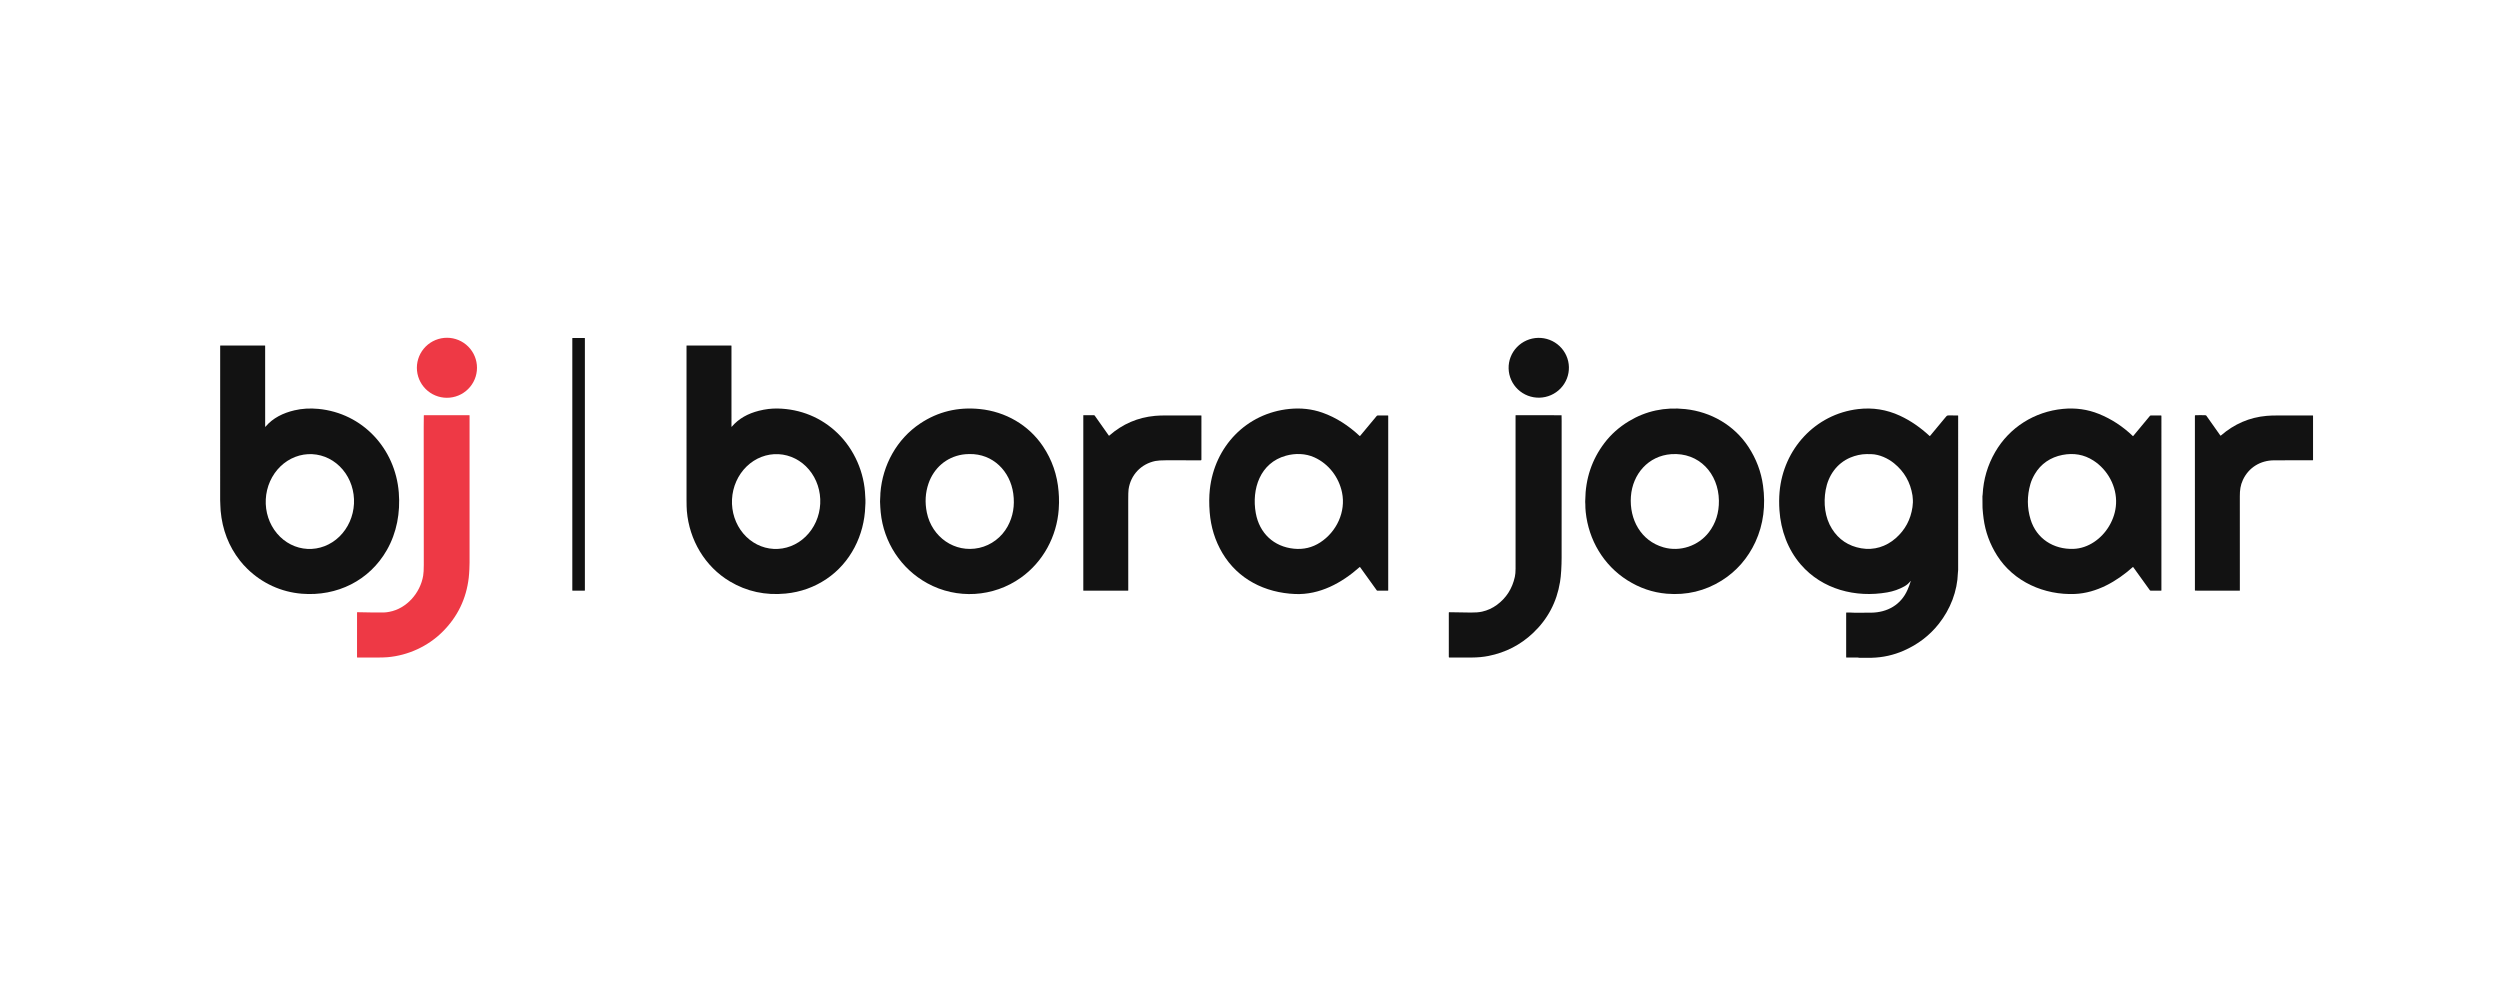
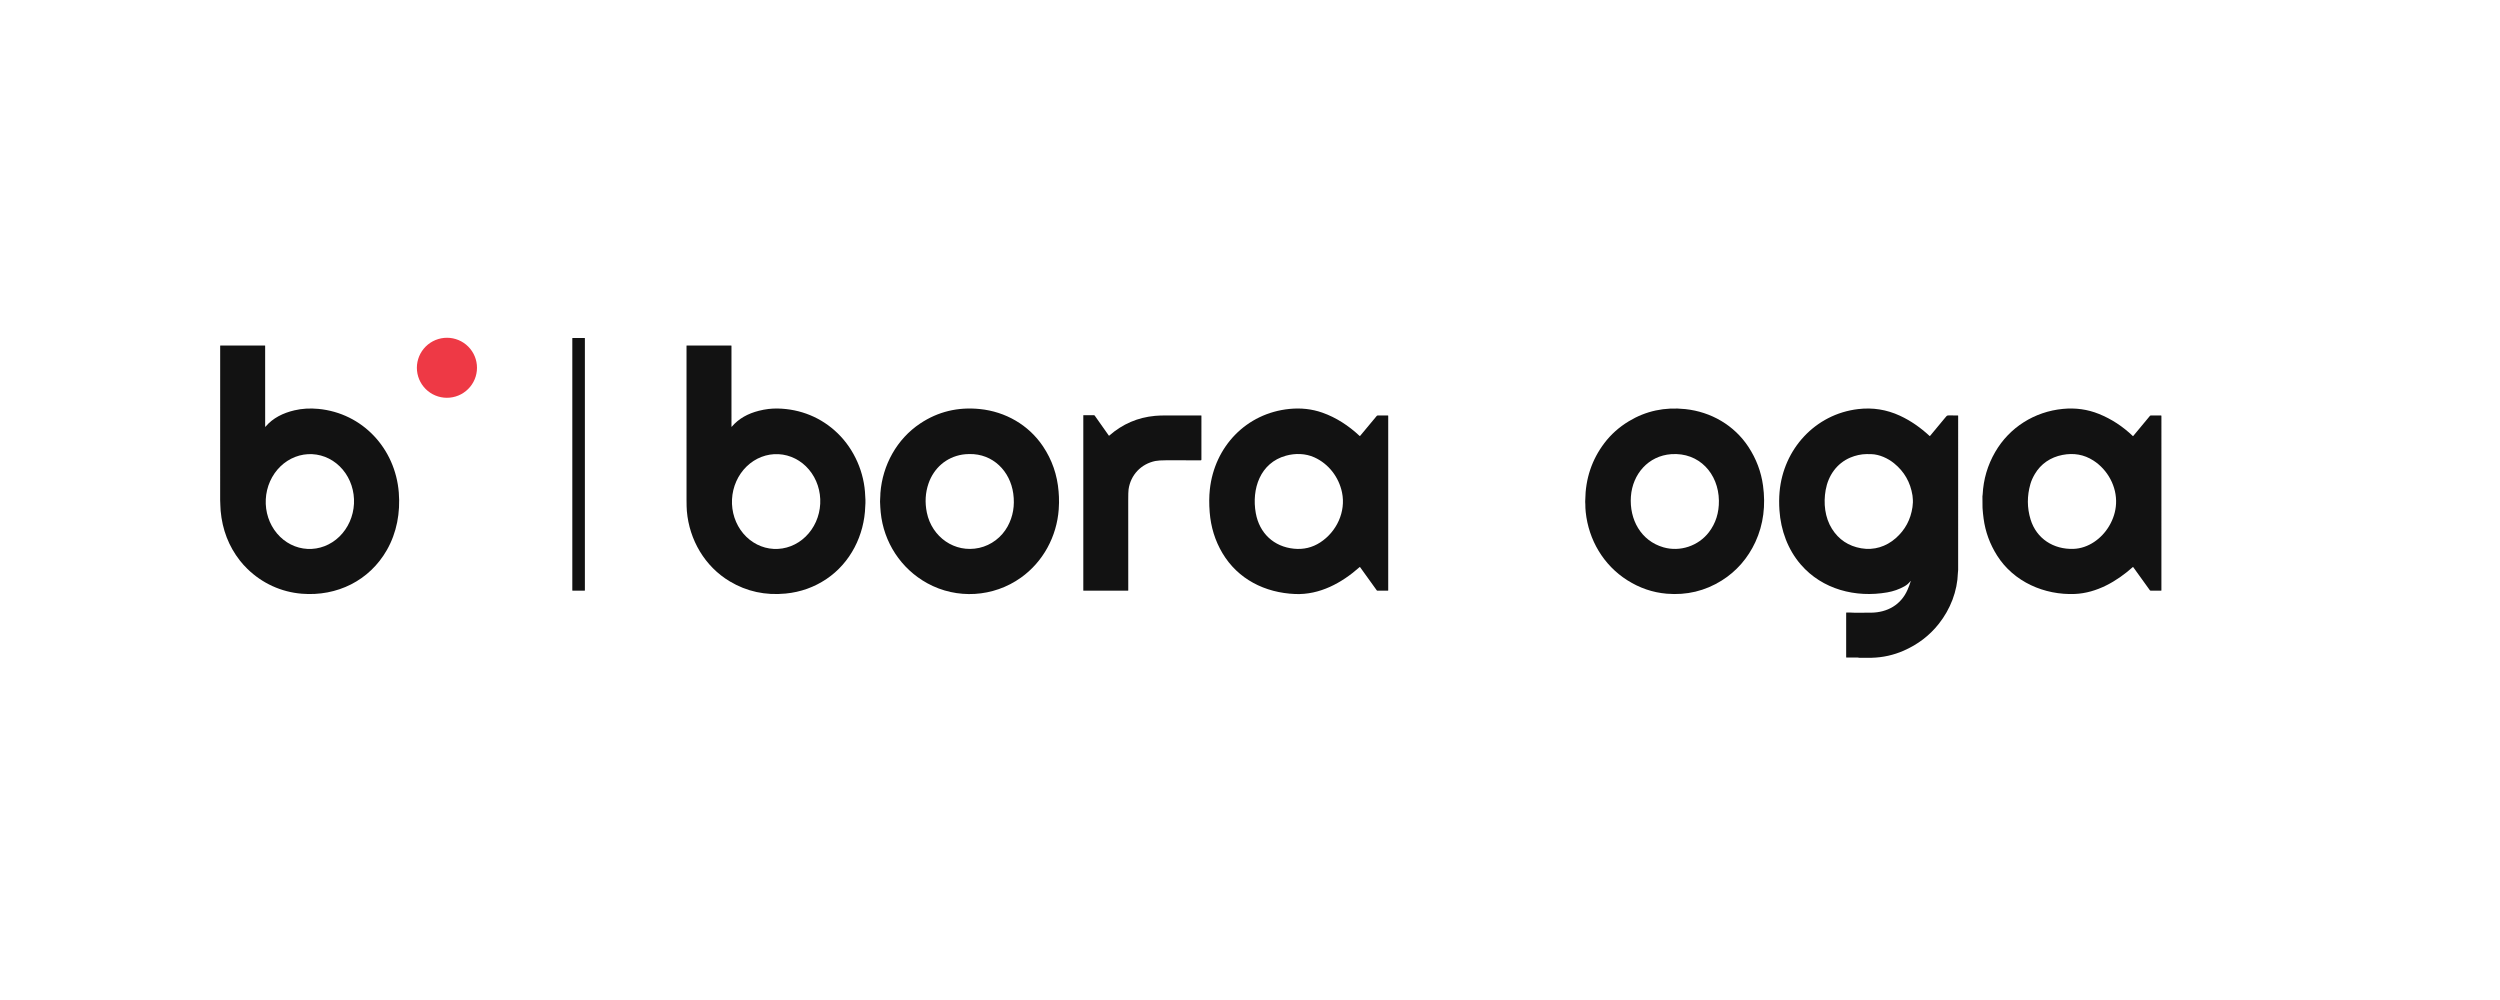
<svg xmlns="http://www.w3.org/2000/svg" width="400" height="160" viewBox="0 0 400 160" fill="none">
  <path d="M76.297 58.383C76.357 59.01 76.293 59.644 76.108 60.247C75.923 60.85 75.621 61.411 75.219 61.898C74.817 62.384 74.323 62.787 73.766 63.083C73.208 63.38 72.597 63.563 71.968 63.624C70.699 63.747 69.433 63.361 68.448 62.551C67.465 61.741 66.843 60.574 66.722 59.307C66.661 58.679 66.725 58.046 66.91 57.443C67.095 56.839 67.397 56.279 67.799 55.792C68.201 55.305 68.695 54.902 69.253 54.606C69.811 54.31 70.421 54.126 71.05 54.065C72.32 53.943 73.586 54.329 74.57 55.138C75.554 55.948 76.175 57.115 76.297 58.383Z" fill="#EE3945" />
  <path d="M93.581 94.456C93.581 94.47 93.575 94.483 93.566 94.493C93.556 94.503 93.542 94.509 93.528 94.509H91.623C91.609 94.509 91.595 94.503 91.585 94.493C91.575 94.483 91.57 94.47 91.57 94.456V54.13C91.57 54.116 91.575 54.103 91.585 54.093C91.595 54.083 91.609 54.077 91.623 54.077H93.528C93.542 54.077 93.556 54.083 93.566 54.093C93.575 54.103 93.581 54.116 93.581 54.13V94.456Z" fill="#121212" />
-   <path d="M251.025 58.726C251.056 59.995 250.577 61.224 249.695 62.144C248.812 63.063 247.597 63.597 246.318 63.629C245.685 63.644 245.054 63.536 244.463 63.31C243.872 63.084 243.332 62.744 242.873 62.311C242.414 61.877 242.046 61.359 241.79 60.784C241.533 60.209 241.393 59.59 241.378 58.962C241.347 57.693 241.825 56.464 242.708 55.544C243.591 54.625 244.805 54.09 246.085 54.059C246.718 54.044 247.348 54.152 247.94 54.378C248.531 54.604 249.071 54.944 249.53 55.377C249.988 55.81 250.357 56.329 250.613 56.904C250.87 57.478 251.01 58.097 251.025 58.726Z" fill="#121212" />
  <path d="M42.477 68.276C43.661 66.868 45.311 66.074 47.12 65.65C48.321 65.369 49.595 65.293 50.94 65.422C58.04 66.104 63.252 71.793 63.808 78.81C64.064 82.035 63.487 85.211 61.91 87.986C59.114 92.907 53.91 95.451 48.289 94.995C44.983 94.727 41.935 93.317 39.583 91.022C39.146 90.596 38.746 90.152 38.384 89.69C36.602 87.414 35.574 84.759 35.301 81.727C35.274 81.427 35.282 81.172 35.258 80.889C35.236 80.613 35.225 80.321 35.225 80.012C35.228 71.785 35.229 63.558 35.228 55.332C35.228 55.319 35.233 55.307 35.242 55.298C35.251 55.289 35.264 55.284 35.276 55.284H42.372C42.407 55.284 42.424 55.301 42.424 55.335L42.426 68.258C42.426 68.31 42.443 68.317 42.477 68.276ZM49.197 87.827C50.124 87.874 51.051 87.724 51.926 87.387C52.802 87.049 53.608 86.531 54.298 85.86C54.989 85.189 55.551 84.38 55.952 83.478C56.353 82.577 56.586 81.6 56.636 80.605C56.737 78.594 56.092 76.629 54.84 75.14C53.589 73.651 51.835 72.761 49.964 72.666C49.037 72.619 48.11 72.769 47.234 73.106C46.359 73.444 45.553 73.963 44.862 74.633C44.172 75.304 43.61 76.113 43.209 77.015C42.808 77.916 42.575 78.893 42.525 79.888C42.423 81.899 43.069 83.865 44.321 85.353C45.572 86.842 47.326 87.732 49.197 87.827Z" fill="#121212" />
  <path d="M117.087 68.269C118.212 66.957 119.672 66.17 121.425 65.723C122.444 65.463 123.447 65.344 124.433 65.363C128.08 65.436 131.427 66.808 134.015 69.315C136.697 71.911 138.321 75.63 138.435 79.38C138.441 79.586 138.453 79.784 138.47 79.975C138.501 80.32 138.449 80.673 138.44 81.023C138.302 85.635 136.075 90.056 132.248 92.63C130.279 93.955 128.098 94.735 125.707 94.969C122.459 95.288 119.48 94.64 116.771 93.025C112.776 90.643 110.289 86.384 109.897 81.769C109.863 81.363 109.845 80.766 109.845 79.977C109.839 71.757 109.839 63.541 109.843 55.326C109.843 55.321 109.844 55.315 109.846 55.31C109.848 55.305 109.851 55.3 109.855 55.297C109.859 55.293 109.864 55.289 109.869 55.287C109.874 55.285 109.879 55.284 109.885 55.284H116.974C117.015 55.284 117.035 55.304 117.035 55.345L117.037 68.251C117.037 68.302 117.054 68.309 117.087 68.269ZM123.796 87.826C124.723 87.873 125.65 87.724 126.526 87.386C127.401 87.049 128.208 86.53 128.898 85.859C129.589 85.189 130.151 84.38 130.553 83.478C130.954 82.576 131.186 81.6 131.236 80.605C131.338 78.595 130.692 76.629 129.44 75.141C128.189 73.652 126.434 72.762 124.562 72.667C123.636 72.62 122.708 72.77 121.832 73.107C120.957 73.444 120.151 73.963 119.46 74.634C118.769 75.304 118.207 76.114 117.806 77.015C117.405 77.917 117.172 78.893 117.122 79.888C117.02 81.898 117.666 83.864 118.918 85.353C120.17 86.841 121.924 87.731 123.796 87.826Z" fill="#121212" />
  <path d="M166.868 71.398C168.325 73.565 169.16 75.977 169.375 78.633C169.397 78.903 169.416 79.192 169.43 79.501C169.46 80.099 169.448 80.764 169.396 81.496C169.087 85.838 166.895 89.894 163.356 92.419C158.939 95.571 153.101 95.916 148.377 93.324C144.14 91 141.384 86.746 140.912 81.972C140.862 81.46 140.827 80.893 140.807 80.272C140.797 79.941 140.854 79.628 140.851 79.302C140.85 79.159 140.854 79.017 140.865 78.878C141.209 74.401 143.502 70.242 147.234 67.756C150.082 65.86 153.262 65.09 156.776 65.447C160.858 65.861 164.566 67.974 166.868 71.398ZM148.561 77.361C148.051 78.842 147.963 80.396 148.297 82.023C149.1 85.921 152.748 88.527 156.671 87.661C158.611 87.233 160.27 85.954 161.22 84.226C162.087 82.645 162.388 80.896 162.124 78.977C161.628 75.384 158.873 72.578 155.102 72.646C154.663 72.654 154.288 72.683 153.977 72.734C151.386 73.157 149.408 74.903 148.561 77.361Z" fill="#121212" />
  <path d="M217.614 90.743C217.61 90.738 217.604 90.733 217.598 90.73C217.592 90.726 217.586 90.724 217.579 90.723C217.572 90.722 217.564 90.723 217.558 90.725C217.551 90.727 217.545 90.731 217.539 90.735C214.673 93.28 211.141 95.204 207.225 95.043C202.388 94.843 198.071 92.669 195.596 88.512C194.419 86.534 193.736 84.345 193.548 81.944C193.445 80.643 193.454 79.434 193.574 78.315C194.314 71.453 199.41 66.104 206.332 65.427C208.177 65.246 209.92 65.443 211.56 66.018C213.79 66.8 215.792 68.117 217.53 69.742C217.564 69.774 217.595 69.772 217.624 69.737L220.269 66.558C220.29 66.532 220.317 66.512 220.347 66.498C220.376 66.484 220.409 66.477 220.442 66.477H222.059C222.096 66.477 222.115 66.495 222.115 66.532V94.454C222.115 94.491 222.096 94.509 222.058 94.509L220.376 94.506C220.357 94.506 220.34 94.501 220.324 94.493C220.308 94.485 220.294 94.473 220.283 94.458L217.614 90.743ZM205.752 72.911C201.619 74.051 200.23 78.237 200.926 82.104C201.503 85.304 203.802 87.475 207.035 87.794C208.568 87.946 209.968 87.611 211.235 86.789C213.855 85.089 215.367 81.884 214.723 78.791C214.215 76.347 212.59 74.211 210.292 73.175C208.873 72.534 207.234 72.502 205.752 72.911Z" fill="#121212" />
  <path d="M253.642 80.005C253.678 76.575 254.698 73.537 256.701 70.892C257.756 69.5 259.064 68.333 260.626 67.391C263.347 65.749 266.355 65.103 269.649 65.455C273.756 65.892 277.472 68.034 279.745 71.496C280.999 73.406 281.778 75.47 282.083 77.689C282.512 80.805 282.178 83.875 280.855 86.734C279.676 89.28 277.839 91.409 275.476 92.885C272.794 94.56 269.858 95.262 266.667 94.991C264.429 94.8 262.326 94.081 260.359 92.833C256.56 90.422 254.181 86.396 253.714 81.925C253.67 81.505 253.649 81.082 253.651 80.656C253.651 80.497 253.619 80.348 253.633 80.199C253.638 80.135 253.641 80.07 253.642 80.005ZM260.945 79.443C260.681 83.1 262.53 86.53 266.153 87.572C268.811 88.336 271.742 87.352 273.425 85.154C274.519 83.725 275.052 82.041 275.025 80.104C274.966 75.78 271.867 72.343 267.39 72.667C263.743 72.932 261.204 75.844 260.945 79.443Z" fill="#121212" />
  <path d="M305.648 93.008C305.526 93.169 305.379 93.323 305.208 93.468C305.054 93.599 304.88 93.718 304.686 93.826C303.852 94.291 302.945 94.61 301.963 94.782C296.902 95.669 291.575 94.309 288.139 90.341C286.058 87.938 284.924 84.853 284.71 81.632C284.642 80.601 284.649 79.623 284.731 78.698C285.335 71.863 290.423 66.269 297.299 65.454C299.636 65.177 301.868 65.531 303.994 66.517C305.739 67.326 307.292 68.424 308.73 69.75C308.758 69.776 308.784 69.774 308.809 69.745C309.574 68.823 310.338 67.901 311.101 66.981C311.202 66.858 311.306 66.736 311.413 66.614C311.535 66.475 311.674 66.457 311.845 66.462C312.318 66.475 312.786 66.48 313.249 66.478C313.256 66.478 313.264 66.479 313.27 66.482C313.277 66.484 313.284 66.489 313.289 66.494C313.294 66.499 313.298 66.505 313.301 66.512C313.304 66.519 313.305 66.526 313.305 66.533C313.305 74.753 313.304 82.973 313.304 91.193C313.304 91.338 313.271 91.47 313.267 91.615C313.18 94.603 312.061 97.457 310.221 99.796C308.743 101.675 306.865 103.112 304.588 104.108C302.962 104.819 301.259 105.198 299.48 105.244C298.868 105.26 298.219 105.262 297.532 105.251C297.435 105.249 297.343 105.209 297.245 105.209C296.632 105.212 296.031 105.212 295.444 105.208C295.405 105.207 295.386 105.188 295.386 105.149V98.057C295.386 98.025 295.402 98.007 295.434 98.005C295.855 97.98 296.269 98.03 296.689 98.035C297.568 98.044 298.459 98.042 299.363 98.03C301.983 97.996 304.154 96.775 305.208 94.362C305.401 93.919 305.566 93.476 305.701 93.035C305.733 92.928 305.715 92.919 305.648 93.008ZM306.036 79.699C306.02 79.558 306.021 79.418 305.999 79.278C305.665 77.166 304.683 75.448 303.052 74.126C302.06 73.321 300.701 72.699 299.408 72.662C299.165 72.655 298.916 72.652 298.66 72.654C297.777 72.659 296.857 72.872 296.053 73.212C293.876 74.134 292.516 76.098 292.106 78.4C291.73 80.505 291.977 82.799 293.107 84.601C294.191 86.329 295.753 87.371 297.791 87.727C299.832 88.084 301.775 87.465 303.315 86.113C304.813 84.798 305.707 83.136 305.998 81.127C306.073 80.609 306.086 80.133 306.036 79.699Z" fill="#121212" />
  <path d="M341.25 69.765C341.254 69.769 341.26 69.772 341.265 69.775C341.271 69.777 341.277 69.778 341.283 69.777C341.289 69.777 341.295 69.775 341.301 69.773C341.306 69.77 341.311 69.766 341.315 69.761L343.988 66.542C344.006 66.522 344.028 66.505 344.052 66.493C344.077 66.482 344.104 66.476 344.131 66.476L345.76 66.479C345.804 66.479 345.826 66.501 345.826 66.545L345.825 94.45C345.825 94.466 345.819 94.481 345.808 94.492C345.797 94.502 345.783 94.509 345.767 94.509L344.136 94.511C344.103 94.511 344.071 94.504 344.042 94.489C344.013 94.474 343.988 94.453 343.969 94.426L341.324 90.751C341.298 90.714 341.268 90.711 341.236 90.741C338.694 93.015 335.468 94.887 331.985 95.034C327.114 95.24 322.2 93.103 319.539 88.894C318.376 87.054 317.653 85.076 317.373 82.961C317.303 82.432 317.249 81.901 317.212 81.369C317.207 81.312 317.205 81.255 317.203 81.199C317.191 80.583 317.186 79.989 317.188 79.417C317.188 79.319 317.22 79.22 317.225 79.116C317.348 76.685 318.016 74.421 319.229 72.324C321.521 68.364 325.535 65.86 330.064 65.423C332.093 65.227 334.014 65.496 335.825 66.228C337.825 67.035 339.633 68.214 341.25 69.765ZM334.94 73.684C333.43 72.717 331.796 72.44 329.992 72.789C328.092 73.157 326.531 74.208 325.566 75.857C325.245 76.406 325.012 76.929 324.868 77.428C324.313 79.358 324.322 81.254 324.893 83.116C325.836 86.193 328.565 87.92 331.736 87.821C334.129 87.746 336.263 86.186 337.458 84.171C338.136 83.029 338.506 81.834 338.569 80.586C338.707 77.859 337.236 75.156 334.94 73.684Z" fill="#121212" />
  <path d="M177.482 69.697C179.6 67.841 182.043 66.787 184.81 66.537C185.313 66.491 185.909 66.469 186.597 66.472C188.417 66.478 190.276 66.48 192.174 66.476C192.181 66.476 192.188 66.477 192.195 66.48C192.201 66.483 192.207 66.487 192.212 66.492C192.217 66.497 192.221 66.503 192.224 66.509C192.226 66.516 192.228 66.523 192.228 66.53L192.226 73.541C192.226 73.614 192.19 73.651 192.117 73.651C190.337 73.64 188.513 73.638 186.646 73.644C185.814 73.647 185.22 73.685 184.865 73.757C182.578 74.223 180.901 75.98 180.571 78.298C180.532 78.577 180.513 79.169 180.516 80.073C180.531 84.804 180.533 89.599 180.522 94.458C180.522 94.471 180.517 94.484 180.507 94.493C180.498 94.502 180.485 94.507 180.472 94.507L173.358 94.508C173.35 94.508 173.342 94.505 173.337 94.499C173.331 94.494 173.328 94.486 173.328 94.478V66.461C173.328 66.452 173.331 66.444 173.337 66.439C173.343 66.433 173.351 66.429 173.359 66.429L175.01 66.427C175.04 66.427 175.069 66.435 175.095 66.448C175.122 66.462 175.145 66.482 175.162 66.506L177.406 69.688C177.41 69.694 177.415 69.698 177.421 69.702C177.427 69.706 177.434 69.708 177.441 69.709C177.449 69.71 177.456 69.709 177.463 69.707C177.47 69.705 177.476 69.701 177.482 69.697Z" fill="#121212" />
-   <path d="M238.165 104.95C237.349 105.113 236.451 105.198 235.473 105.204C234.178 105.213 232.986 105.214 231.898 105.207C231.875 105.207 231.852 105.197 231.836 105.181C231.82 105.164 231.81 105.142 231.81 105.118L231.809 98.037C231.809 97.982 231.836 97.954 231.891 97.955C233.071 97.974 234.216 97.991 235.326 98.008C236.05 98.019 236.655 97.969 237.14 97.86C237.997 97.668 238.784 97.309 239.503 96.781C240.998 95.685 241.956 94.189 242.376 92.295C242.453 91.949 242.491 91.515 242.491 90.994C242.487 82.782 242.486 74.605 242.489 66.464C242.489 66.443 242.5 66.433 242.522 66.433L249.806 66.438C249.835 66.438 249.851 66.453 249.852 66.481C249.86 66.77 249.864 67.08 249.864 67.41C249.861 74.547 249.859 81.836 249.859 89.278C249.859 89.878 249.837 90.552 249.794 91.299C249.757 91.962 249.693 92.567 249.604 93.115C249.078 96.339 247.636 99.064 245.276 101.292C243.273 103.184 240.903 104.403 238.165 104.95Z" fill="#121212" />
-   <path d="M355.348 69.68C357.493 67.827 359.925 66.78 362.647 66.539C363.146 66.495 363.74 66.473 364.43 66.475C366.366 66.478 368.232 66.478 370.03 66.476C370.068 66.476 370.086 66.495 370.086 66.533V73.589C370.086 73.621 370.07 73.638 370.037 73.638C367.919 73.641 365.861 73.646 363.862 73.652C361.681 73.657 359.803 74.784 358.869 76.777C358.465 77.638 358.372 78.422 358.373 79.395C358.38 84.432 358.382 89.46 358.377 94.479C358.377 94.487 358.374 94.495 358.368 94.501C358.363 94.506 358.355 94.51 358.347 94.51C356.146 94.507 353.98 94.508 351.851 94.511C351.642 94.511 351.436 94.506 351.235 94.494C351.203 94.493 351.186 94.475 351.186 94.442L351.184 66.533C351.184 66.47 351.215 66.438 351.277 66.436C351.802 66.416 352.335 66.417 352.876 66.439C352.905 66.44 352.932 66.447 352.957 66.461C352.982 66.475 353.004 66.494 353.02 66.517L355.244 69.667C355.274 69.71 355.309 69.714 355.348 69.68Z" fill="#121212" />
-   <path d="M61.42 97.996C61.705 97.991 61.992 97.947 62.275 97.895C65.083 97.379 67.248 94.85 67.705 92.124C67.773 91.719 67.807 91.138 67.806 90.382C67.801 83.058 67.797 75.735 67.794 68.411C67.794 67.716 67.8 67.073 67.81 66.48C67.81 66.449 67.826 66.434 67.856 66.434L75.078 66.432C75.113 66.432 75.13 66.45 75.13 66.484C75.128 74.345 75.128 82.194 75.13 90.029C75.13 90.379 75.12 90.73 75.1 91.081C75.073 91.548 75.051 91.985 75 92.425C74.61 95.805 73.211 98.693 70.804 101.088C68.468 103.412 65.32 104.856 62.037 105.151C61.641 105.186 61.045 105.205 60.251 105.208C59.206 105.212 58.183 105.211 57.183 105.206C57.167 105.206 57.152 105.2 57.141 105.189C57.13 105.178 57.124 105.163 57.124 105.147L57.126 98.004C57.127 97.969 57.145 97.951 57.181 97.952C58.587 97.975 59.971 98.017 61.42 97.996Z" fill="#EE3945" />
</svg>